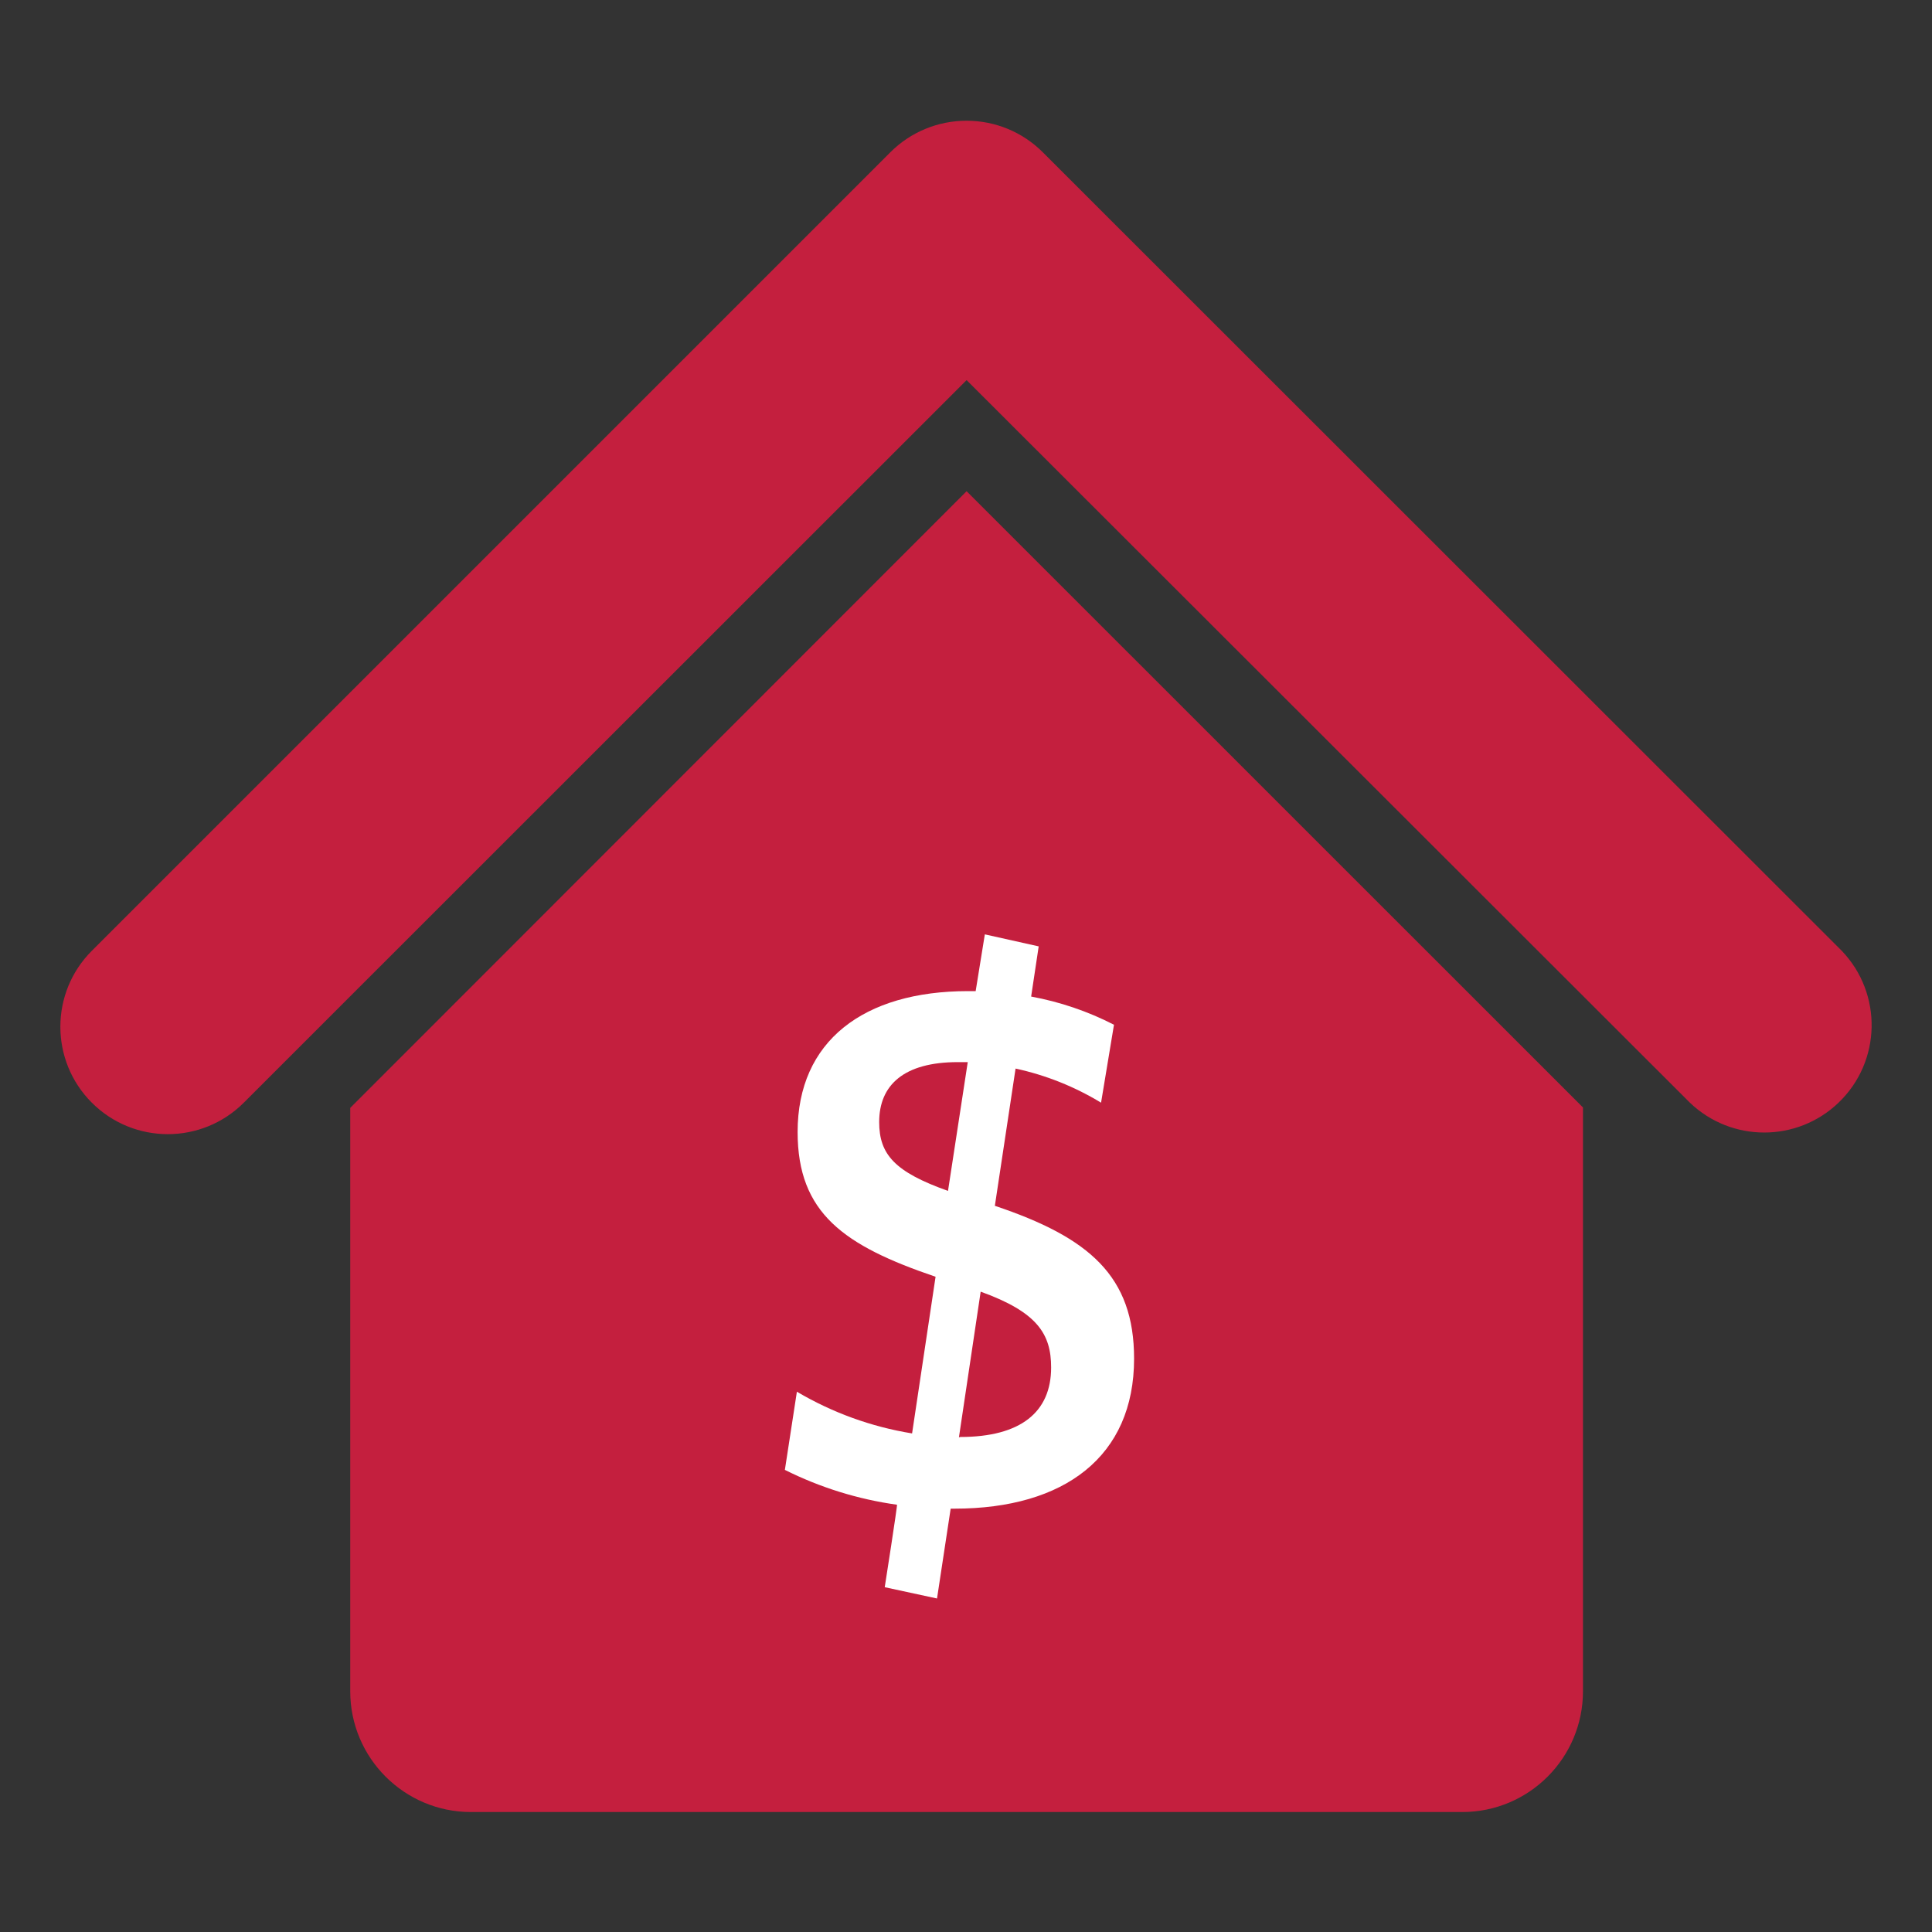
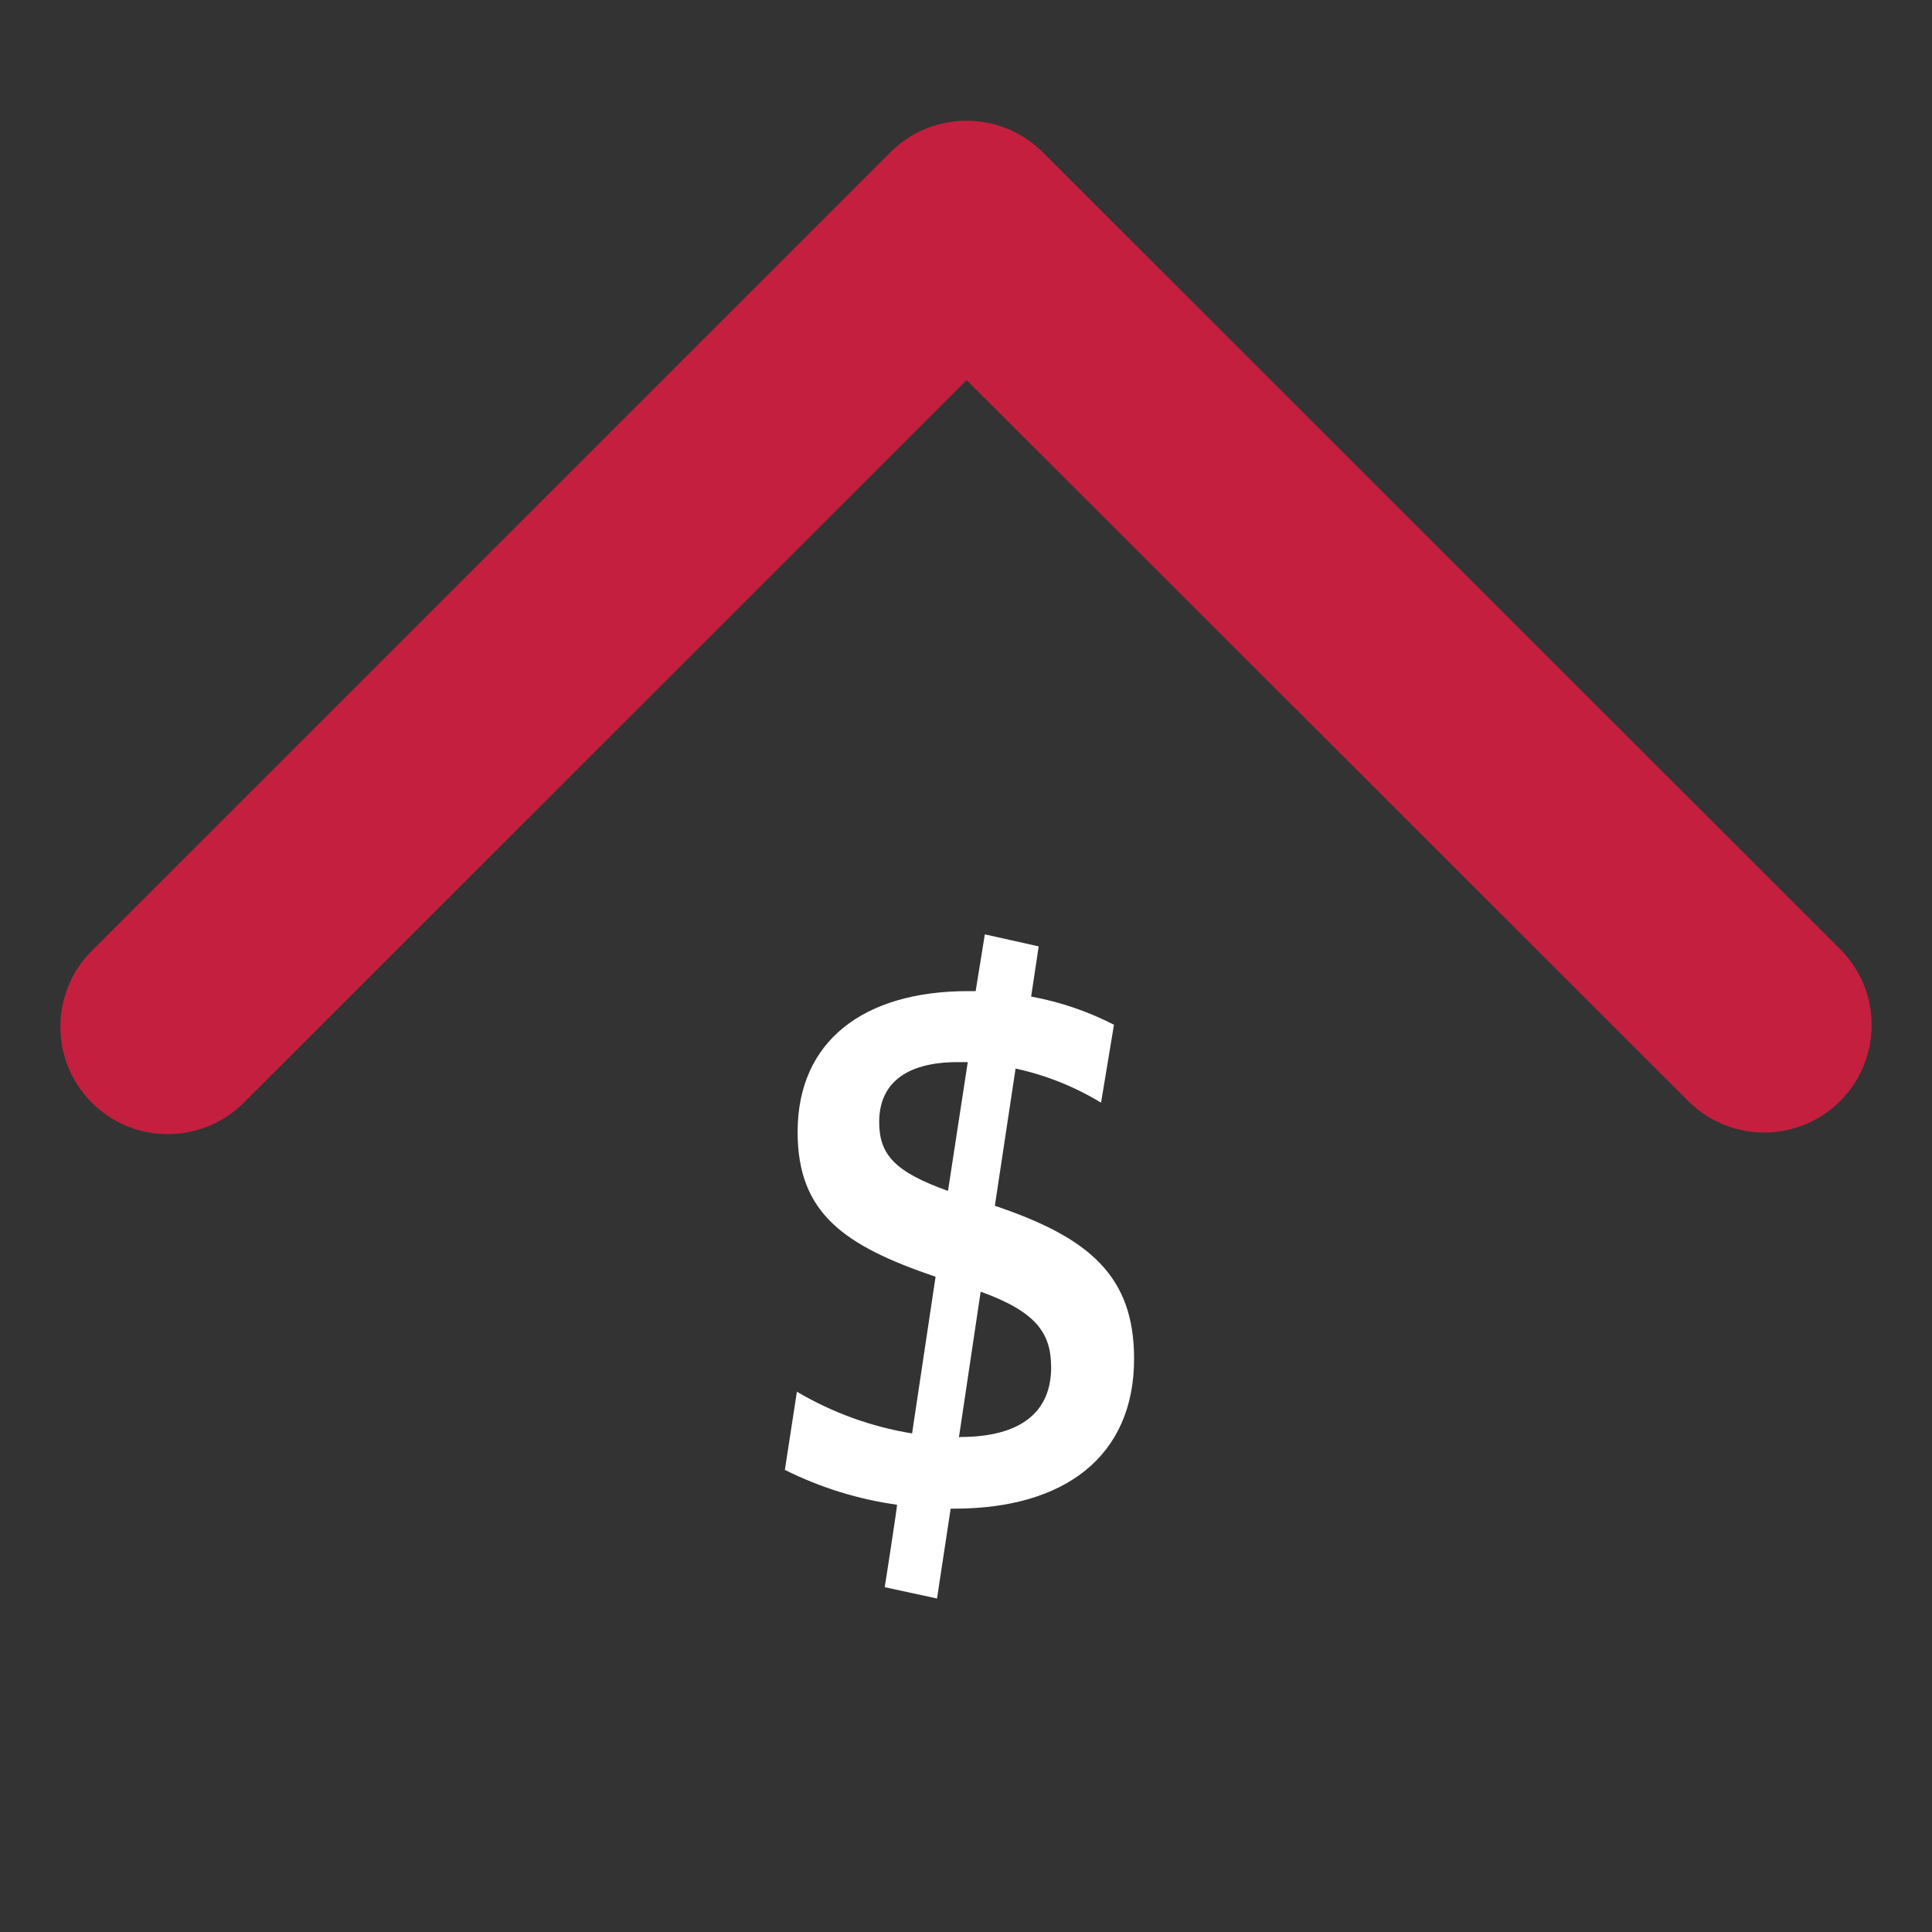
<svg xmlns="http://www.w3.org/2000/svg" width="32" height="32" viewBox="0 0 32 32" fill="none">
  <rect x="0" y="0" width="32" height="32" fill="#333333" stroke="none" />
  <path d="M17.27 2.52L30.505 15.748C31.185 16.457 31.162 17.583 30.452 18.264C29.764 18.923 28.679 18.923 27.99 18.264L16.01 6.296L4.038 18.264C3.343 18.959 2.216 18.959 1.521 18.264C0.826 17.569 0.826 16.443 1.521 15.748L14.747 2.522C15.082 2.187 15.536 1.999 16.01 2C16.482 1.999 16.935 2.186 17.27 2.52Z" fill="#C41F3E" />
-   <path d="M5.801 28.013V18.35L16.01 8.136L26.219 18.343V28.013C26.219 29.117 25.324 30.013 24.219 30.013H7.801C6.697 30.013 5.801 29.117 5.801 28.013Z" fill="#C41F3E" />
  <path fill-rule="evenodd" clip-rule="evenodd" d="M15.904 23.801C16.907 23.801 17.41 23.388 17.41 22.65C17.41 22.096 17.183 21.733 16.243 21.394L15.883 23.807L15.904 23.801ZM15.865 17.592C14.973 17.592 14.562 17.97 14.562 18.585C14.562 19.124 14.824 19.413 15.702 19.725L16.029 17.592H15.865ZM18.451 16.973L18.237 18.264C17.8 17.998 17.321 17.807 16.821 17.699L16.478 19.972C18.046 20.498 18.784 21.138 18.784 22.504C18.784 24.122 17.633 24.988 15.809 24.988H15.746L15.52 26.476L14.654 26.289C14.654 26.289 14.868 24.923 14.857 24.923C14.211 24.833 13.584 24.638 13 24.346L13.199 23.051C13.786 23.398 14.434 23.633 15.107 23.742L15.496 21.147C13.979 20.632 13.211 20.094 13.211 18.749C13.211 17.244 14.303 16.416 16.035 16.416H16.16L16.312 15.476L17.204 15.675L17.079 16.506C17.557 16.594 18.019 16.751 18.451 16.973Z" fill="white" />
</svg>